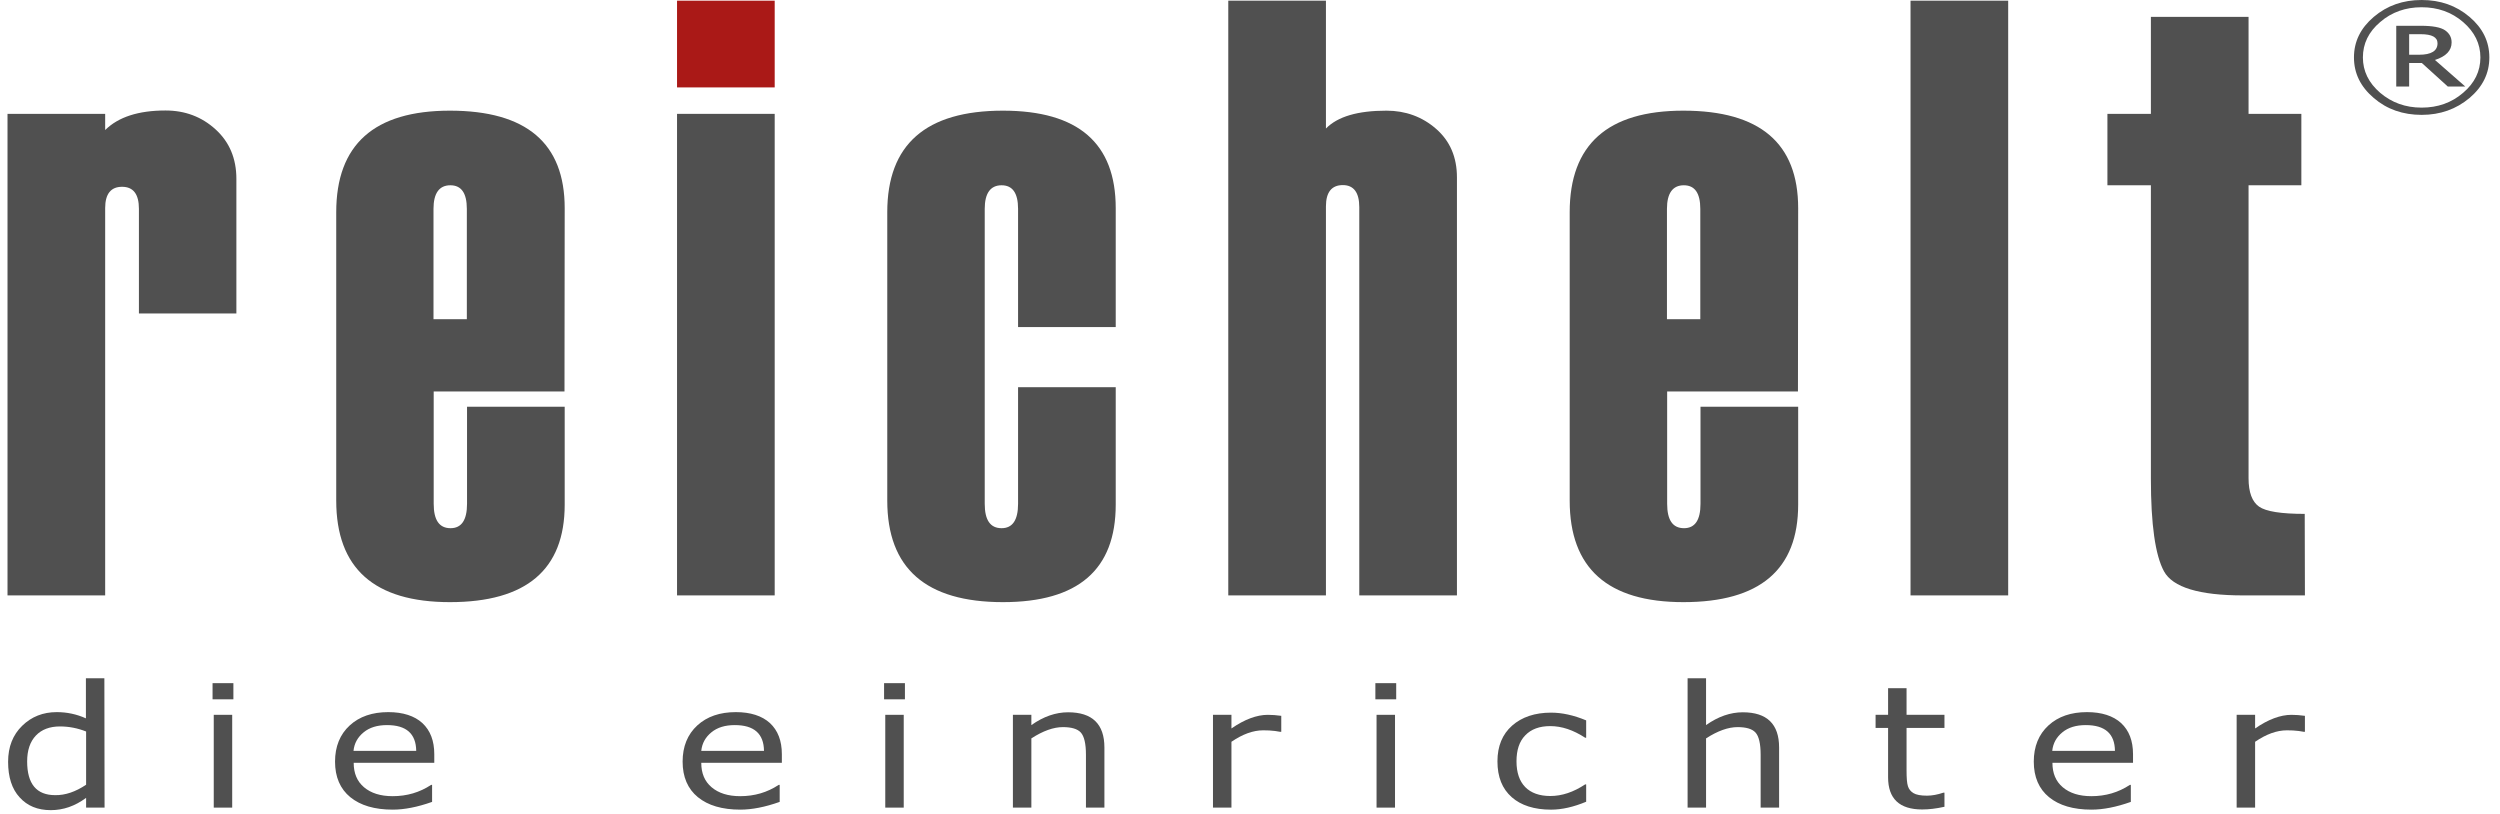
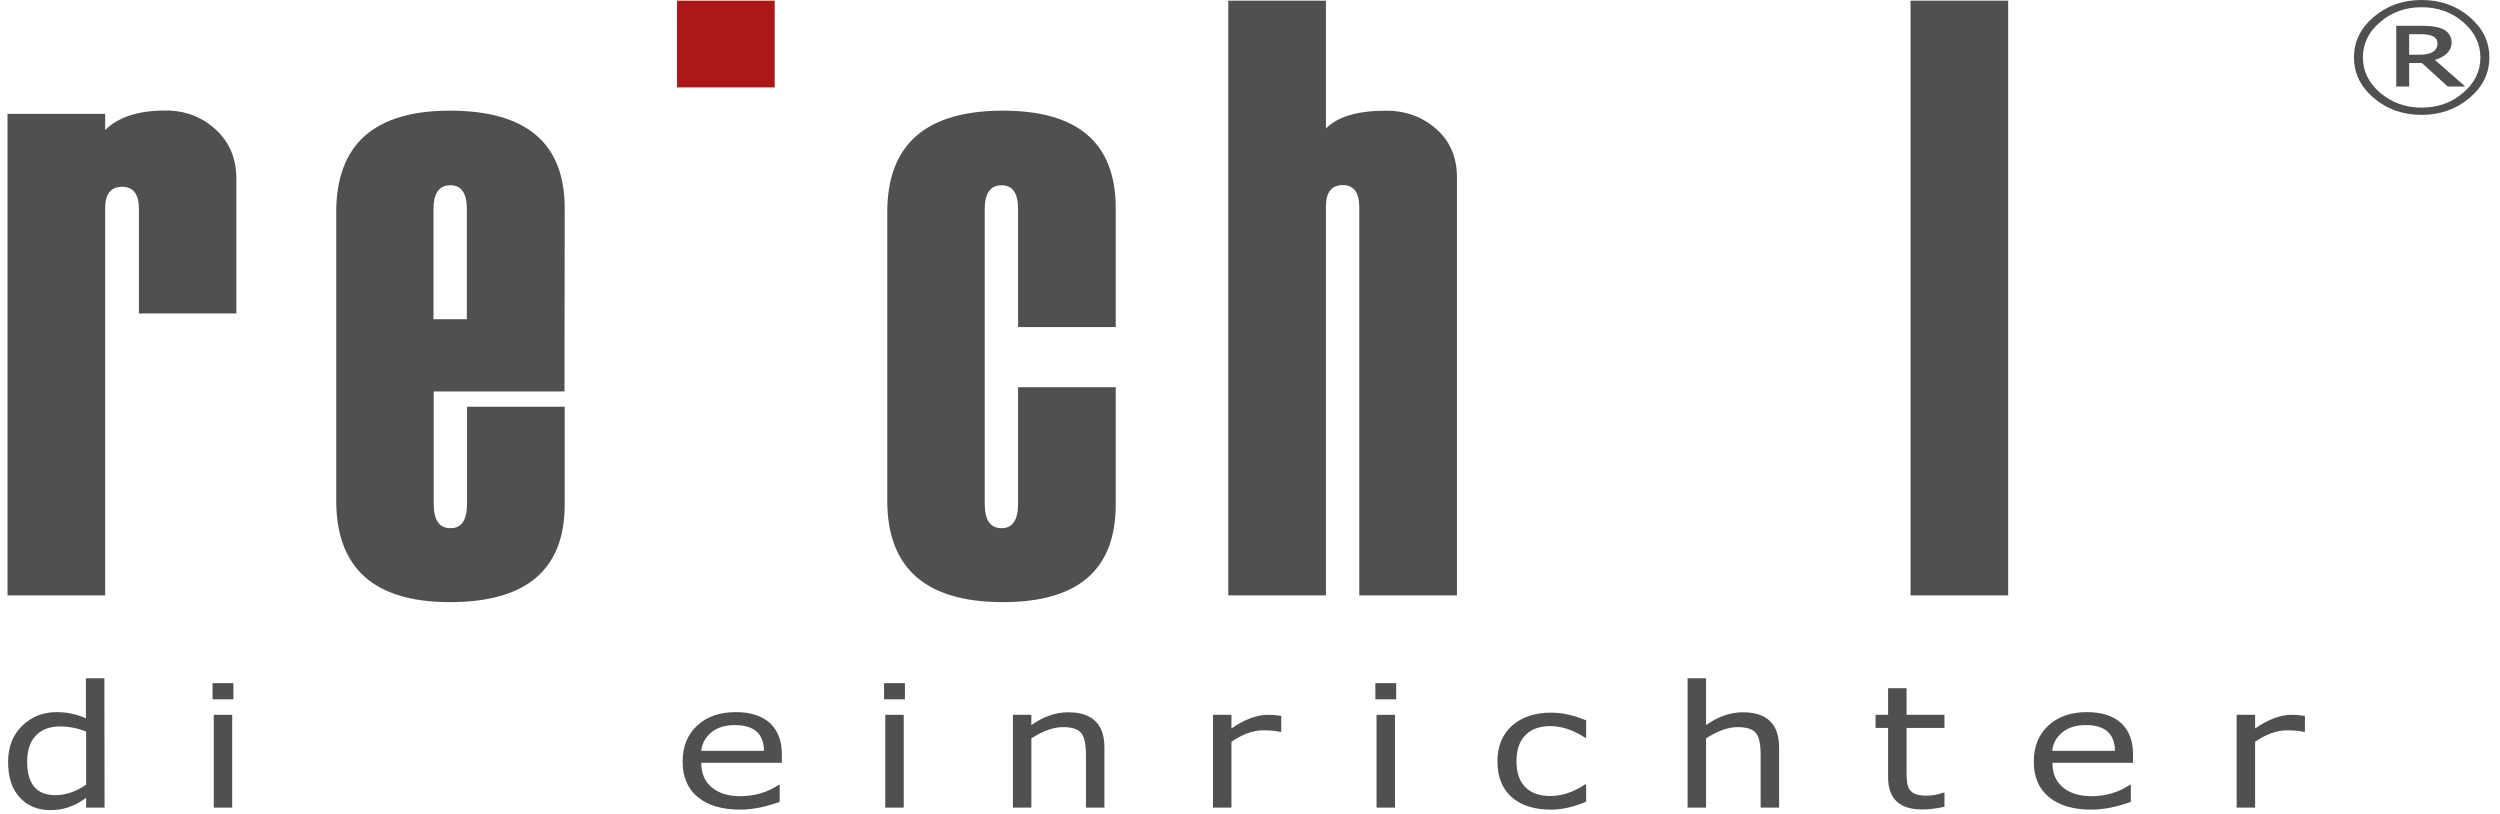
<svg xmlns="http://www.w3.org/2000/svg" width="175" height="57" viewBox="0 0 177 58" fill="none">
  <path d="M16.316 22.326H9.36V14.876C9.36 13.833 8.964 13.305 8.158 13.305C7.366 13.305 6.956 13.809 6.956 14.816V42.409H0V8.11H6.956V9.262C7.889 8.338 9.317 7.87 11.254 7.87C12.64 7.87 13.828 8.314 14.817 9.214C15.807 10.114 16.302 11.289 16.302 12.741V22.326H16.316Z" fill="#505050" />
  <path d="M39.673 27.881H30.356V35.883C30.356 37.047 30.752 37.622 31.558 37.622C32.335 37.622 32.731 37.047 32.731 35.883V28.973H39.687V35.943C39.687 40.574 36.959 42.889 31.515 42.889C26.114 42.889 23.414 40.478 23.414 35.655V15.116C23.414 10.293 26.114 7.882 31.515 7.882C36.959 7.882 39.687 10.197 39.687 14.828L39.673 27.881ZM32.717 22.734V14.876C32.717 13.748 32.321 13.197 31.544 13.197C30.752 13.197 30.342 13.76 30.342 14.876V22.734H32.717Z" fill="#505050" />
  <path d="M54.645 0.048H47.689V6.226H54.645V0.048Z" fill="#AA1917" />
-   <path d="M54.645 8.11H47.689V42.409H54.645V8.11Z" fill="#505050" />
  <path d="M78.936 23.298H71.98V14.876C71.98 13.748 71.584 13.197 70.807 13.197C70.015 13.197 69.605 13.76 69.605 14.876V35.883C69.605 37.047 70.001 37.622 70.807 37.622C71.584 37.622 71.98 37.047 71.98 35.883V27.581H78.936V35.943C78.936 40.574 76.264 42.889 70.906 42.889C65.406 42.889 62.663 40.478 62.663 35.655V15.116C62.663 10.293 65.406 7.882 70.906 7.882C76.264 7.882 78.936 10.197 78.936 14.828V23.298Z" fill="#505050" />
  <path d="M103.24 42.409H96.284V14.756C96.284 13.712 95.888 13.184 95.111 13.184C94.319 13.184 93.909 13.688 93.909 14.696V42.409H86.953V0.048H93.909V9.154C94.743 8.302 96.171 7.882 98.221 7.882C99.578 7.882 100.766 8.314 101.756 9.178C102.745 10.041 103.24 11.193 103.24 12.633V42.409Z" fill="#505050" />
-   <path d="M127.53 27.881H118.213V35.883C118.213 37.047 118.609 37.622 119.415 37.622C120.193 37.622 120.588 37.047 120.588 35.883V28.973H127.545V35.943C127.545 40.574 124.816 42.889 119.372 42.889C113.972 42.889 111.271 40.478 111.271 35.655V15.116C111.271 10.293 113.972 7.882 119.372 7.882C124.816 7.882 127.545 10.197 127.545 14.828L127.53 27.881ZM120.574 22.734V14.876C120.574 13.748 120.178 13.197 119.401 13.197C118.609 13.197 118.199 13.76 118.199 14.876V22.734H120.574Z" fill="#505050" />
  <path d="M142.504 42.409H135.548V0.048H142.504V42.409Z" fill="#505050" />
-   <path d="M163.64 42.41H159.243C156.104 42.41 154.224 41.834 153.602 40.694C152.98 39.554 152.669 37.359 152.669 34.108V13.197H149.572V8.11H152.669V1.2H159.625V8.11H163.386V13.197H159.625V34.06C159.625 35.068 159.879 35.739 160.374 36.087C160.869 36.435 161.958 36.603 163.626 36.603L163.64 42.41Z" fill="#505050" />
  <path d="M6.913 57.525H5.598V56.829C4.806 57.417 3.972 57.705 3.082 57.705C2.148 57.705 1.413 57.405 0.862 56.793C0.31 56.194 0.042 55.342 0.042 54.262C0.042 53.194 0.381 52.343 1.046 51.695C1.71 51.047 2.53 50.723 3.506 50.723C4.227 50.723 4.92 50.867 5.584 51.167V48.312H6.899L6.913 57.525ZM5.598 55.894V52.103C4.99 51.863 4.368 51.743 3.732 51.743C3.011 51.743 2.431 51.959 2.021 52.391C1.611 52.822 1.399 53.434 1.399 54.238C1.399 55.834 2.064 56.637 3.393 56.637C4.114 56.649 4.849 56.398 5.598 55.894Z" fill="#505050" />
  <path d="M16.089 49.811H14.605V48.66H16.089V49.811ZM16.004 57.525H14.69V50.915H16.004V57.525Z" fill="#505050" />
-   <path d="M30.384 54.334H24.658C24.658 55.078 24.898 55.654 25.393 56.074C25.888 56.494 26.567 56.71 27.429 56.71C28.447 56.71 29.352 56.446 30.172 55.906H30.242V57.117C29.196 57.489 28.263 57.669 27.443 57.669C26.142 57.669 25.139 57.37 24.417 56.782C23.696 56.194 23.329 55.342 23.329 54.25C23.329 53.17 23.682 52.307 24.375 51.671C25.068 51.035 25.987 50.723 27.118 50.723C28.164 50.723 28.984 50.987 29.55 51.503C30.115 52.031 30.398 52.763 30.398 53.722V54.334H30.384ZM29.111 53.482C29.097 52.259 28.404 51.647 27.033 51.647C26.34 51.647 25.789 51.815 25.365 52.163C24.941 52.511 24.7 52.943 24.644 53.482H29.111Z" fill="#505050" />
  <path d="M55.155 54.334H49.415C49.415 55.078 49.655 55.654 50.15 56.074C50.645 56.494 51.324 56.71 52.186 56.71C53.204 56.71 54.109 56.446 54.929 55.906H55V57.117C53.953 57.489 53.02 57.669 52.2 57.669C50.899 57.669 49.895 57.37 49.175 56.782C48.453 56.194 48.086 55.342 48.086 54.25C48.086 53.17 48.439 52.307 49.132 51.671C49.825 51.035 50.744 50.723 51.875 50.723C52.921 50.723 53.741 50.987 54.307 51.503C54.872 52.031 55.155 52.763 55.155 53.722V54.334ZM53.883 53.482C53.868 52.259 53.176 51.647 51.804 51.647C51.111 51.647 50.56 51.815 50.136 52.163C49.712 52.511 49.471 52.943 49.415 53.482H53.883Z" fill="#505050" />
  <path d="M63.921 49.811H62.436V48.66H63.921V49.811ZM63.836 57.525H62.521V50.915H63.836V57.525Z" fill="#505050" />
  <path d="M78.13 57.526H76.815V53.759C76.815 52.967 76.688 52.439 76.448 52.175C76.207 51.911 75.769 51.791 75.175 51.791C74.511 51.791 73.761 52.055 72.927 52.595V57.526H71.612V50.915H72.927V51.647C73.79 51.035 74.666 50.735 75.543 50.735C77.268 50.735 78.13 51.575 78.13 53.243V57.526Z" fill="#505050" />
  <path d="M90.727 52.127H90.656L90.289 52.067C90.02 52.031 89.737 52.019 89.441 52.019C88.719 52.019 87.97 52.295 87.178 52.835V57.526H85.863V50.916H87.178V51.887C88.111 51.239 88.988 50.916 89.766 50.916C90.063 50.916 90.388 50.94 90.727 50.987V52.127V52.127Z" fill="#505050" />
  <path d="M98.914 49.811H97.43V48.66H98.914V49.811ZM98.829 57.525H97.514V50.915H98.829V57.525Z" fill="#505050" />
  <path d="M112.445 57.106C111.554 57.478 110.72 57.67 109.942 57.67C108.755 57.67 107.807 57.37 107.143 56.782C106.464 56.182 106.125 55.343 106.125 54.227C106.125 53.147 106.478 52.295 107.171 51.684C107.864 51.072 108.797 50.76 109.942 50.76C110.72 50.76 111.554 50.94 112.445 51.312V52.547H112.374C111.526 51.995 110.706 51.719 109.886 51.719C109.122 51.719 108.528 51.935 108.104 52.379C107.68 52.811 107.482 53.435 107.482 54.227C107.482 55.031 107.694 55.642 108.104 56.062C108.514 56.482 109.122 56.698 109.886 56.698C110.72 56.698 111.54 56.422 112.374 55.87H112.445V57.106Z" fill="#505050" />
  <path d="M126.187 57.525H124.872V53.758C124.872 52.966 124.745 52.438 124.504 52.175C124.264 51.911 123.826 51.791 123.232 51.791C122.567 51.791 121.818 52.055 120.984 52.594V57.525H119.669V48.312H120.984V51.647C121.846 51.035 122.723 50.735 123.6 50.735C125.325 50.735 126.187 51.575 126.187 53.242V57.525Z" fill="#505050" />
  <path d="M137.965 57.465C137.371 57.597 136.848 57.657 136.381 57.657C134.756 57.657 133.95 56.889 133.95 55.366V51.851H133.059V50.915H133.95V49.02H135.265V50.915H137.965V51.851H135.265V54.862C135.265 55.414 135.293 55.786 135.364 56.002C135.434 56.218 135.561 56.374 135.759 56.494C135.957 56.614 136.283 56.674 136.721 56.674C137.074 56.674 137.47 56.602 137.894 56.458H137.965V57.465Z" fill="#505050" />
  <path d="M151.396 54.334H145.656C145.656 55.078 145.896 55.654 146.391 56.074C146.886 56.494 147.564 56.71 148.427 56.71C149.445 56.71 150.35 56.446 151.17 55.906H151.24V57.117C150.194 57.489 149.261 57.669 148.441 57.669C147.14 57.669 146.136 57.37 145.415 56.782C144.694 56.194 144.327 55.342 144.327 54.25C144.327 53.17 144.68 52.307 145.373 51.671C146.066 51.035 146.985 50.723 148.116 50.723C149.162 50.723 149.982 50.987 150.548 51.503C151.113 52.031 151.396 52.763 151.396 53.722V54.334V54.334ZM150.109 53.482C150.095 52.259 149.402 51.647 148.031 51.647C147.338 51.647 146.787 51.815 146.363 52.163C145.938 52.511 145.698 52.943 145.642 53.482H150.109Z" fill="#505050" />
  <path d="M163.64 52.127H163.57L163.202 52.067C162.934 52.031 162.651 52.019 162.354 52.019C161.633 52.019 160.883 52.295 160.092 52.835V57.526H158.777V50.916H160.092V51.887C161.025 51.239 161.901 50.916 162.679 50.916C162.976 50.916 163.301 50.94 163.64 50.987V52.127Z" fill="#505050" />
  <path d="M171.954 8.182C170.625 8.182 169.48 7.786 168.547 6.982C167.6 6.178 167.133 5.219 167.133 4.091C167.133 2.963 167.6 2.003 168.547 1.2C169.494 0.396 170.625 0 171.954 0C173.283 0 174.414 0.396 175.362 1.2C176.309 2.003 176.776 2.963 176.776 4.091C176.776 5.219 176.309 6.178 175.362 6.982C174.414 7.774 173.283 8.182 171.954 8.182ZM171.954 0.516C170.809 0.516 169.819 0.864 168.999 1.572C168.179 2.267 167.769 3.107 167.769 4.091C167.769 5.063 168.179 5.903 168.999 6.61C169.819 7.306 170.795 7.666 171.954 7.666C173.1 7.666 174.089 7.318 174.909 6.61C175.729 5.915 176.139 5.075 176.139 4.091C176.139 3.119 175.729 2.279 174.909 1.572C174.089 0.864 173.1 0.516 171.954 0.516ZM175.065 6.166H173.821L171.968 4.487H171.064V6.166H170.145V1.836H171.884C172.732 1.836 173.312 1.944 173.623 2.159C173.934 2.375 174.089 2.663 174.089 3.023C174.089 3.599 173.693 4.019 172.902 4.271L175.065 6.166ZM171.064 2.435V3.899H171.77C172.647 3.899 173.085 3.623 173.085 3.083C173.085 2.651 172.689 2.435 171.884 2.435H171.064Z" fill="#505050" />
</svg>